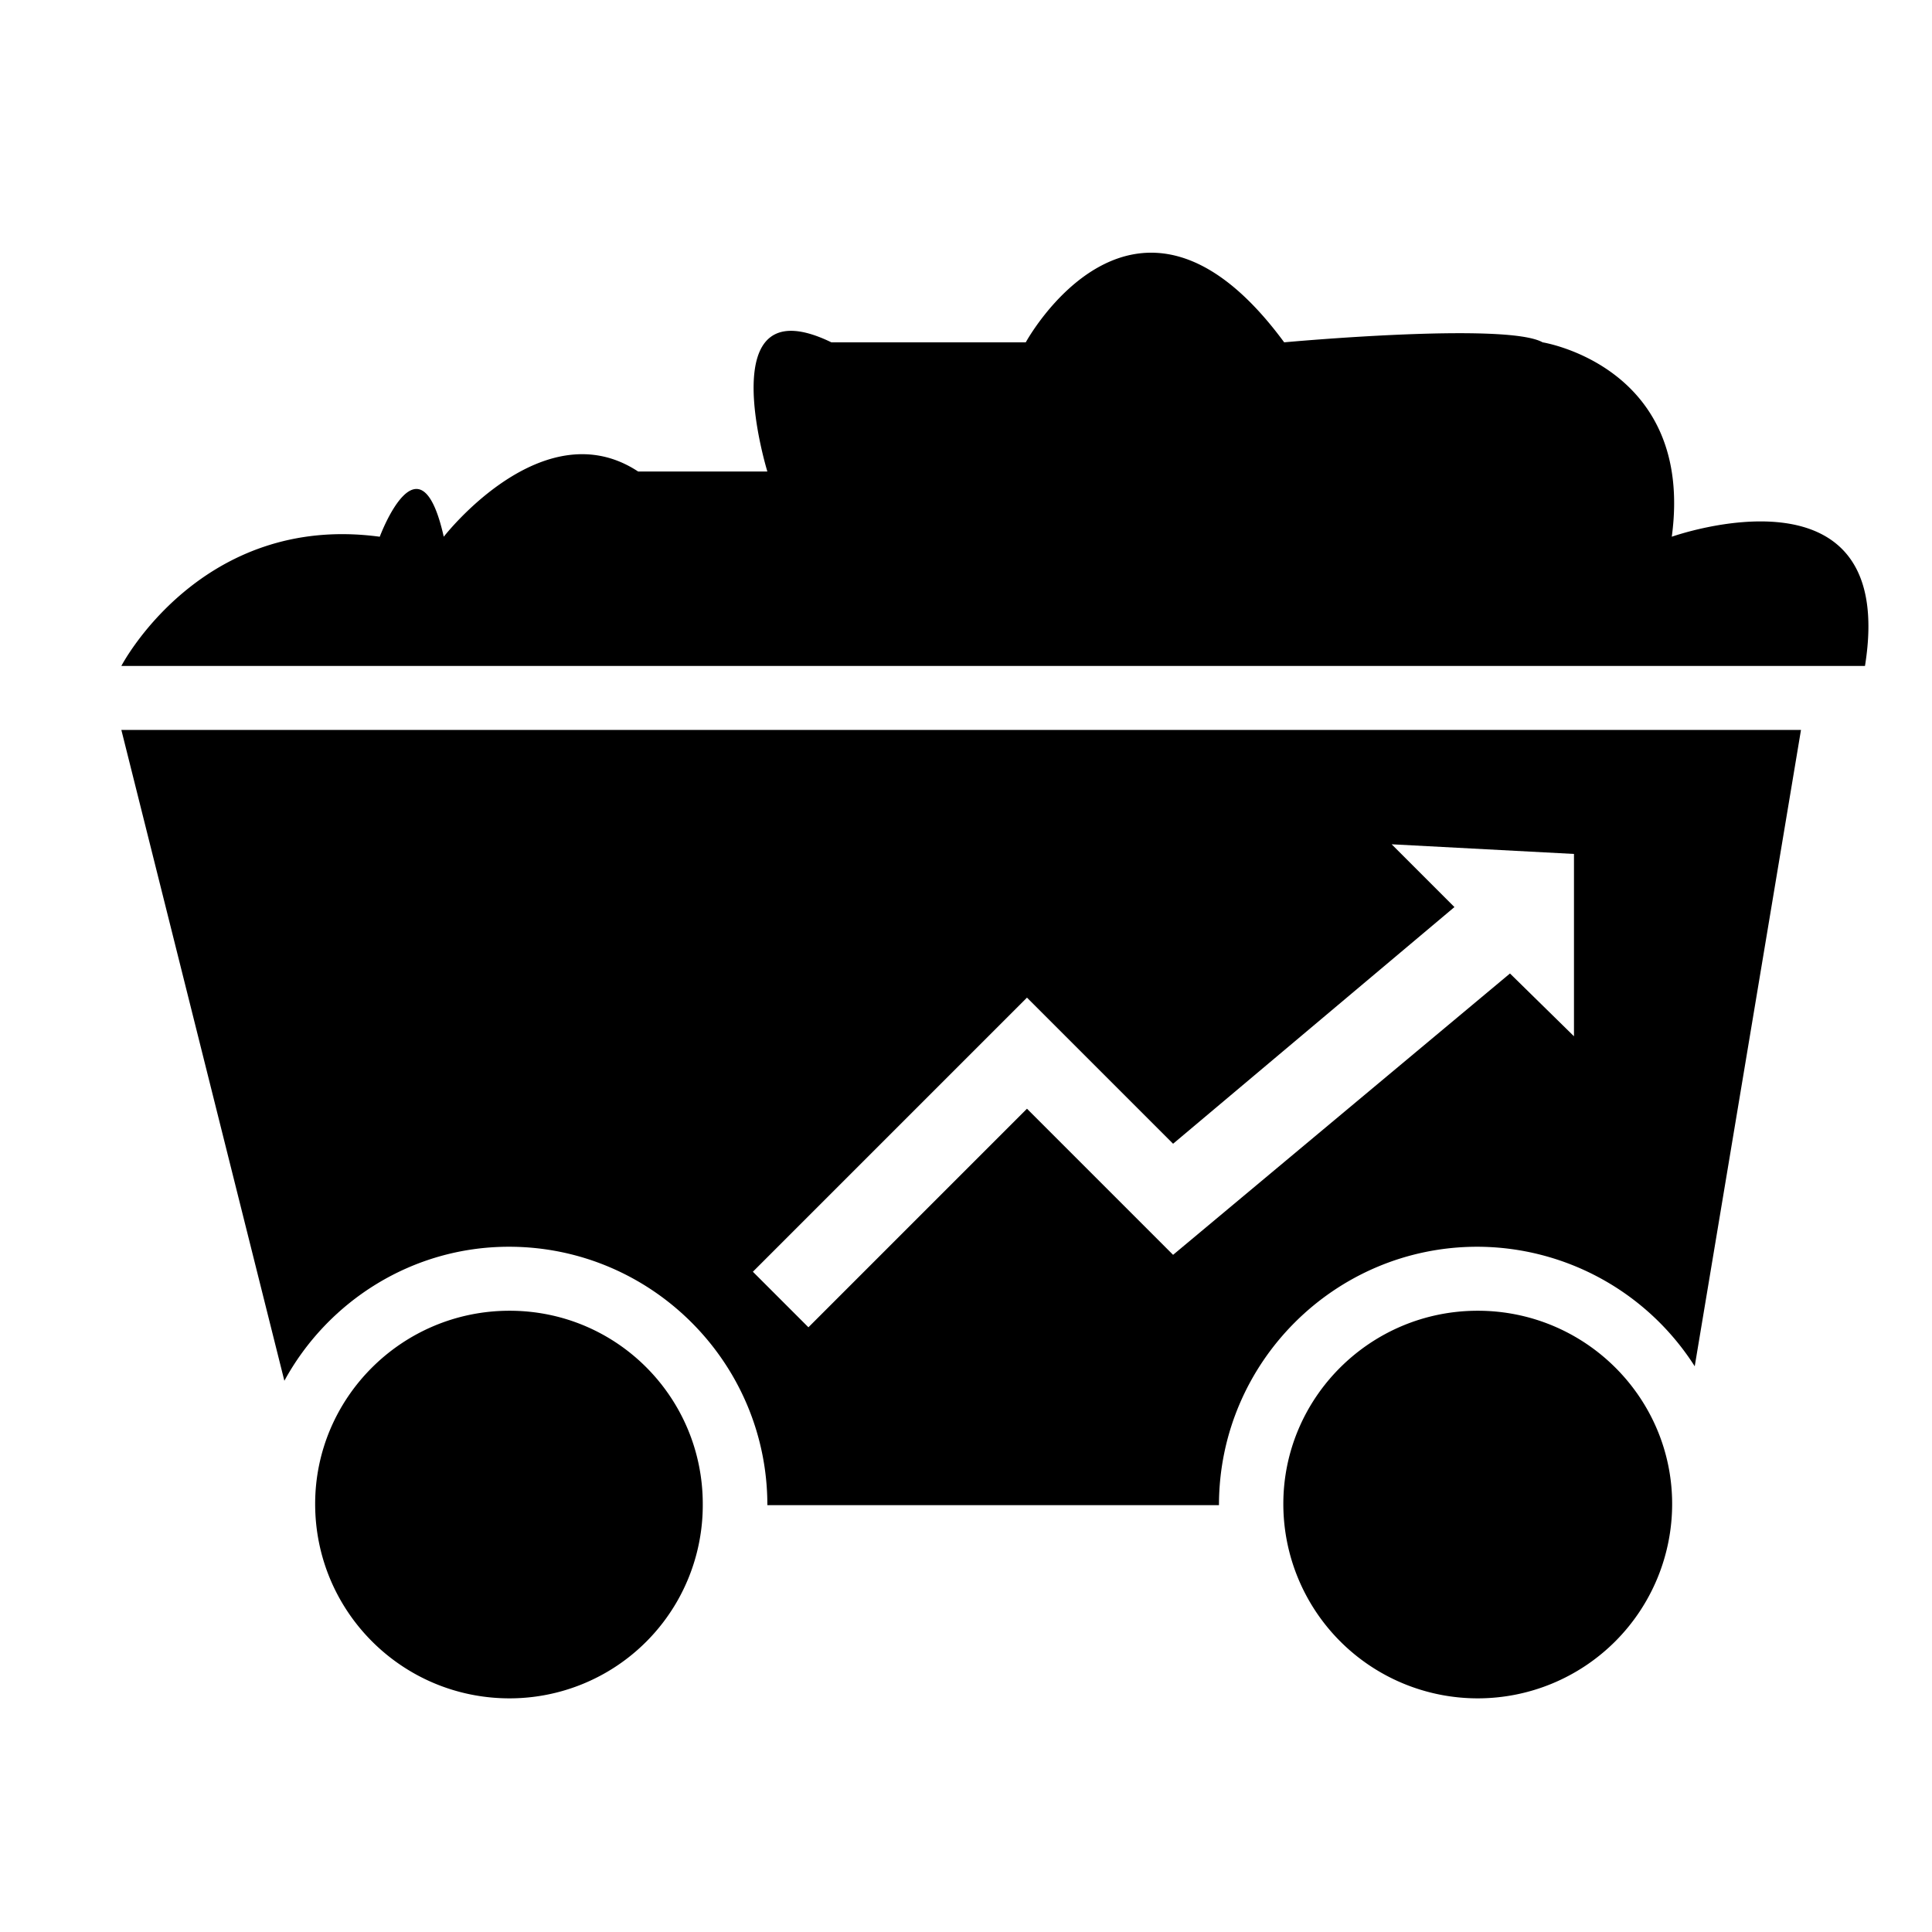
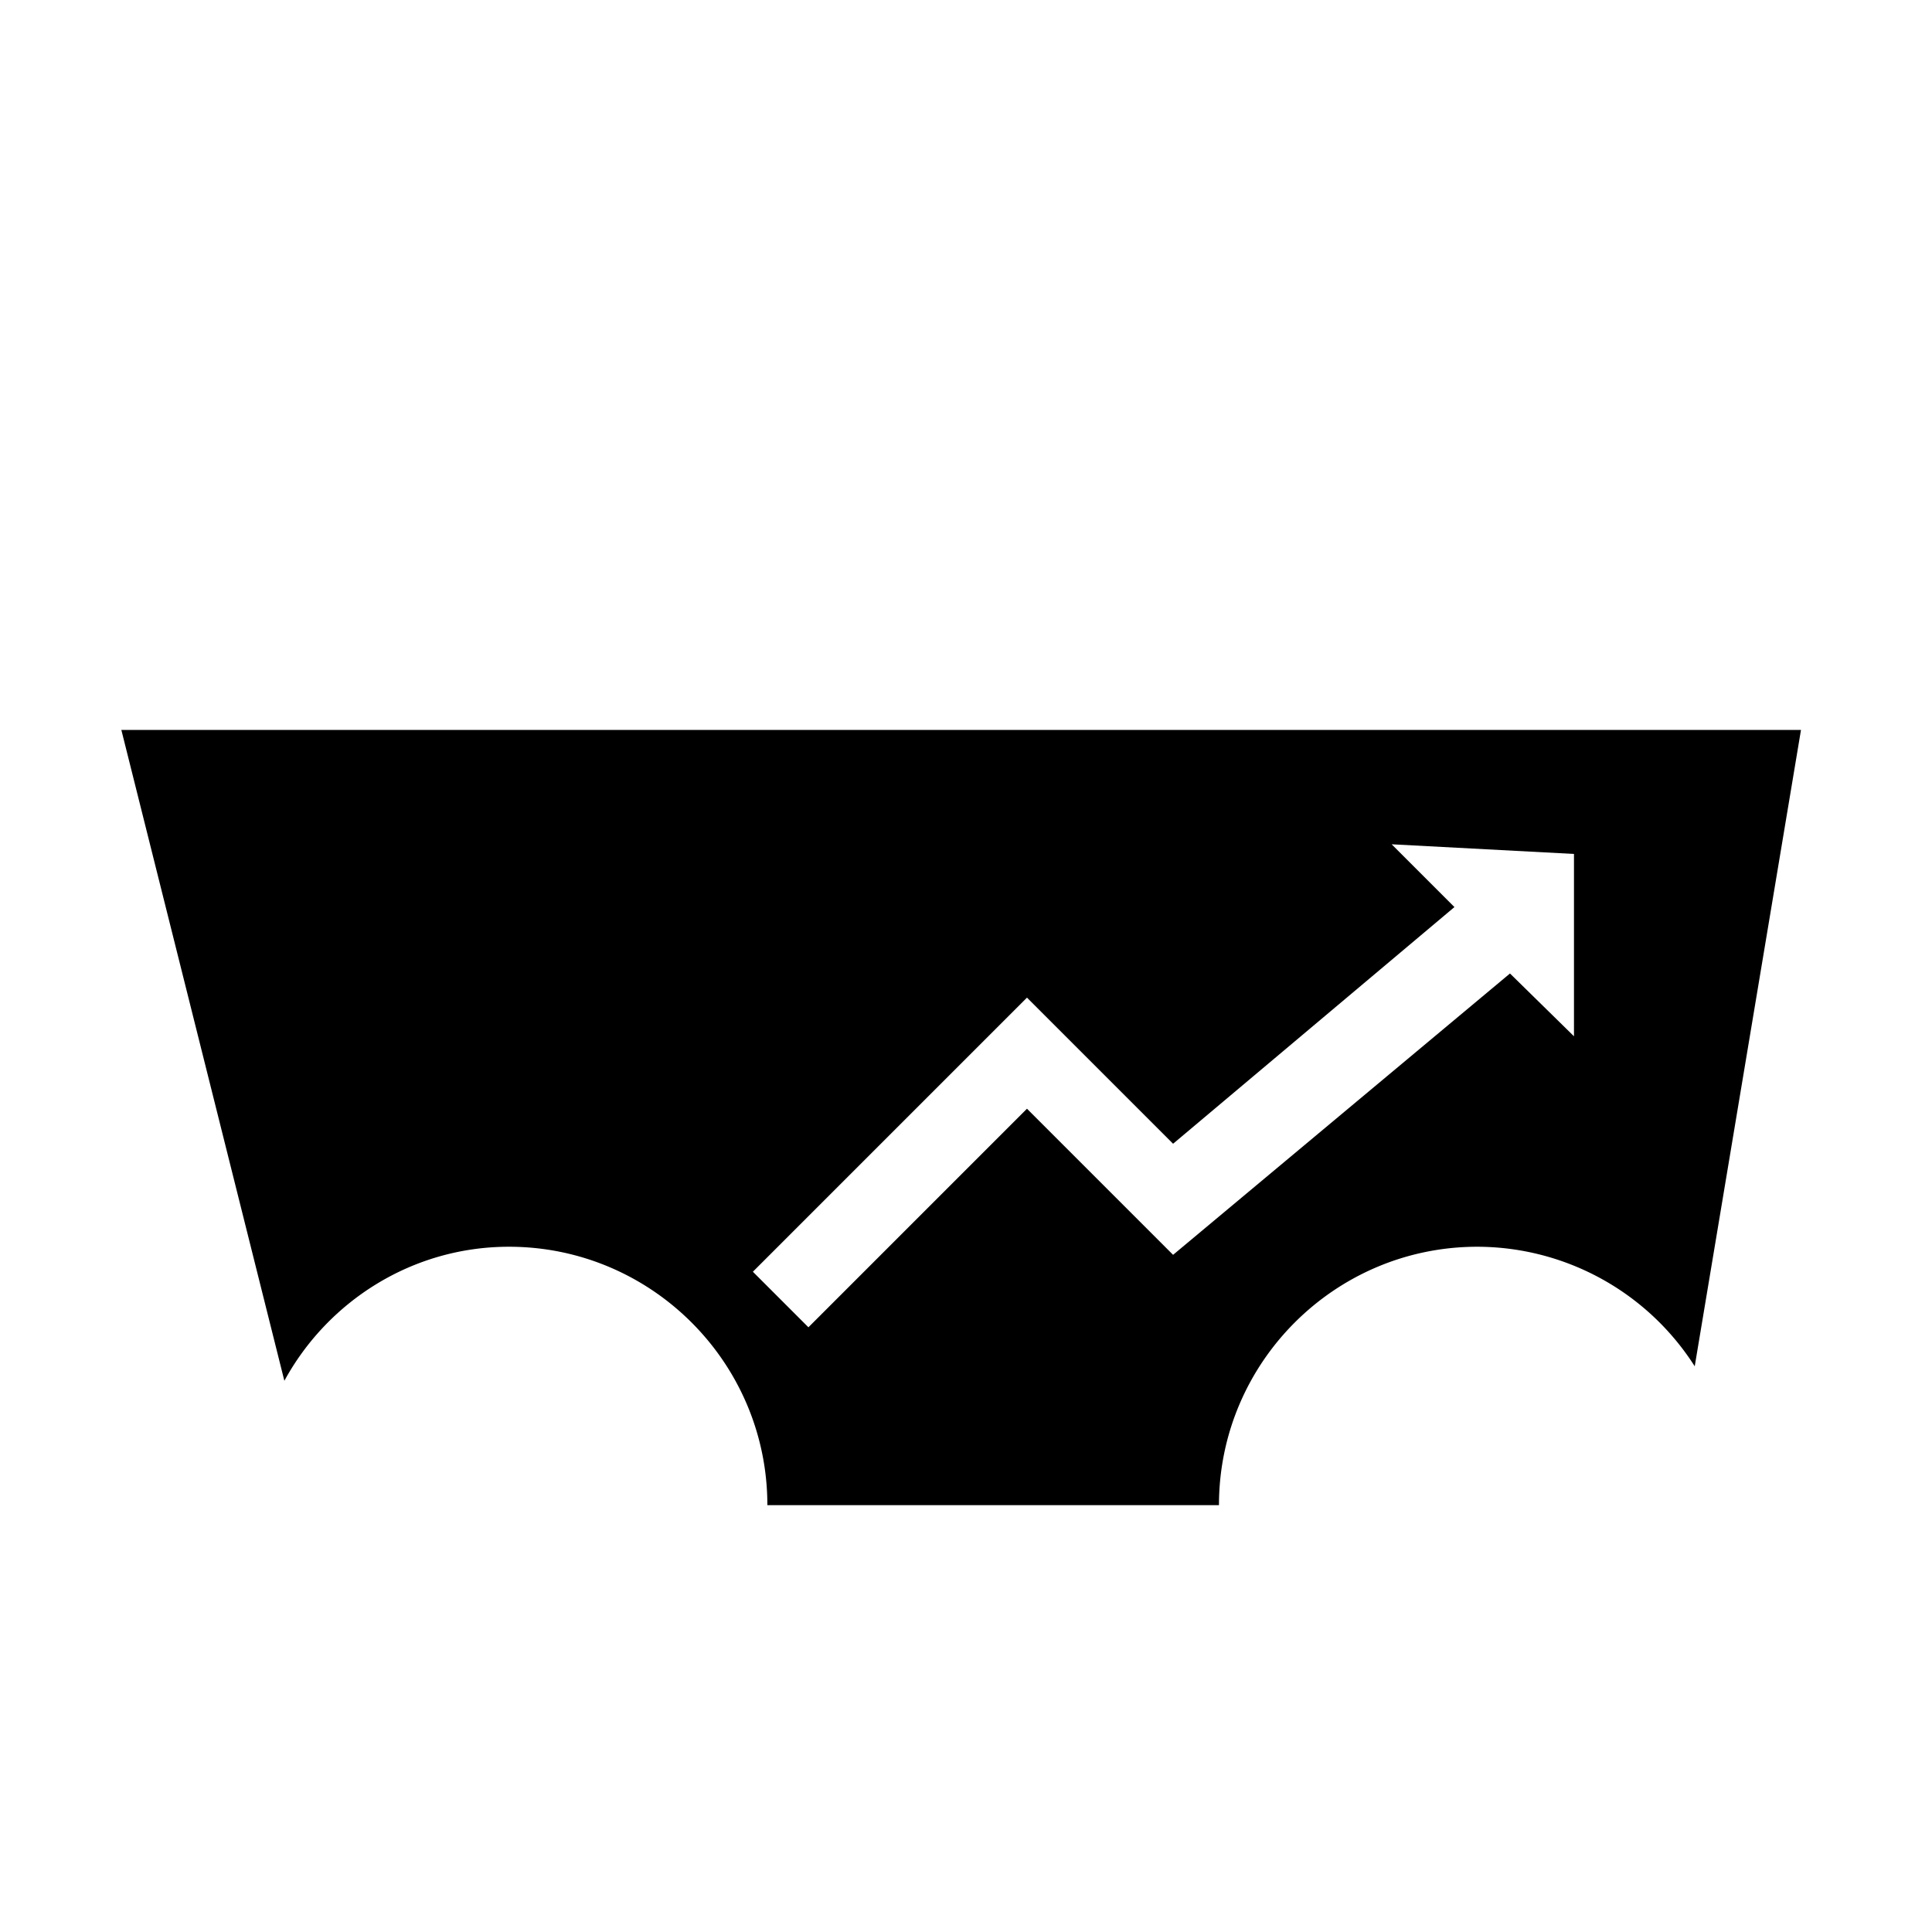
<svg xmlns="http://www.w3.org/2000/svg" t="1683617363536" class="icon" viewBox="0 0 1024 1024" version="1.1" p-id="2098" width="200" height="200">
-   <path d="M988.48 352.96H64.32s42.24-81.28 136.96-68.48c0 0 21.12-56.96 33.92 0 0 0 52.48-67.84 103.04-34.56h68.48s-30.72-99.84 33.92-68.48h103.04s58.24-106.88 136.96 0c0 0 117.76-10.88 136.96 0 0 0 80.64 12.8 68.48 103.04 0 0 120.32-42.88 102.4 68.48z m-616 444.16a102.4 102.4 0 0 1-102.4 103.04c-56.96 0-103.04-46.08-103.04-103.04 0-56.32 46.08-102.4 103.04-102.4 56.96 0 102.4 46.08 102.4 102.4z m513.792 0a102.976 102.976 0 1 1-206.08 0c0-56.32 46.08-102.4 103.04-102.4 56.96 0 103.04 46.08 103.04 102.4z" p-id="2099" />
  <path d="M150.72 731.84l-86.4-344.96h890.24l-56.32 337.28a136.96 136.96 0 0 0-115.2-63.36c-75.52 0-136.96 61.44-136.96 136.96h-239.36c0-75.52-61.44-136.96-136.96-136.96-51.2 0-96 28.8-119.04 71.04z m683.52-279.232l-96.64-5.12 33.28 33.28-149.12 125.44-77.44-77.44-145.28 145.28 29.44 29.44 115.84-115.84 77.44 77.44 178.56-149.12 33.92 33.28z" p-id="2100" />
</svg>